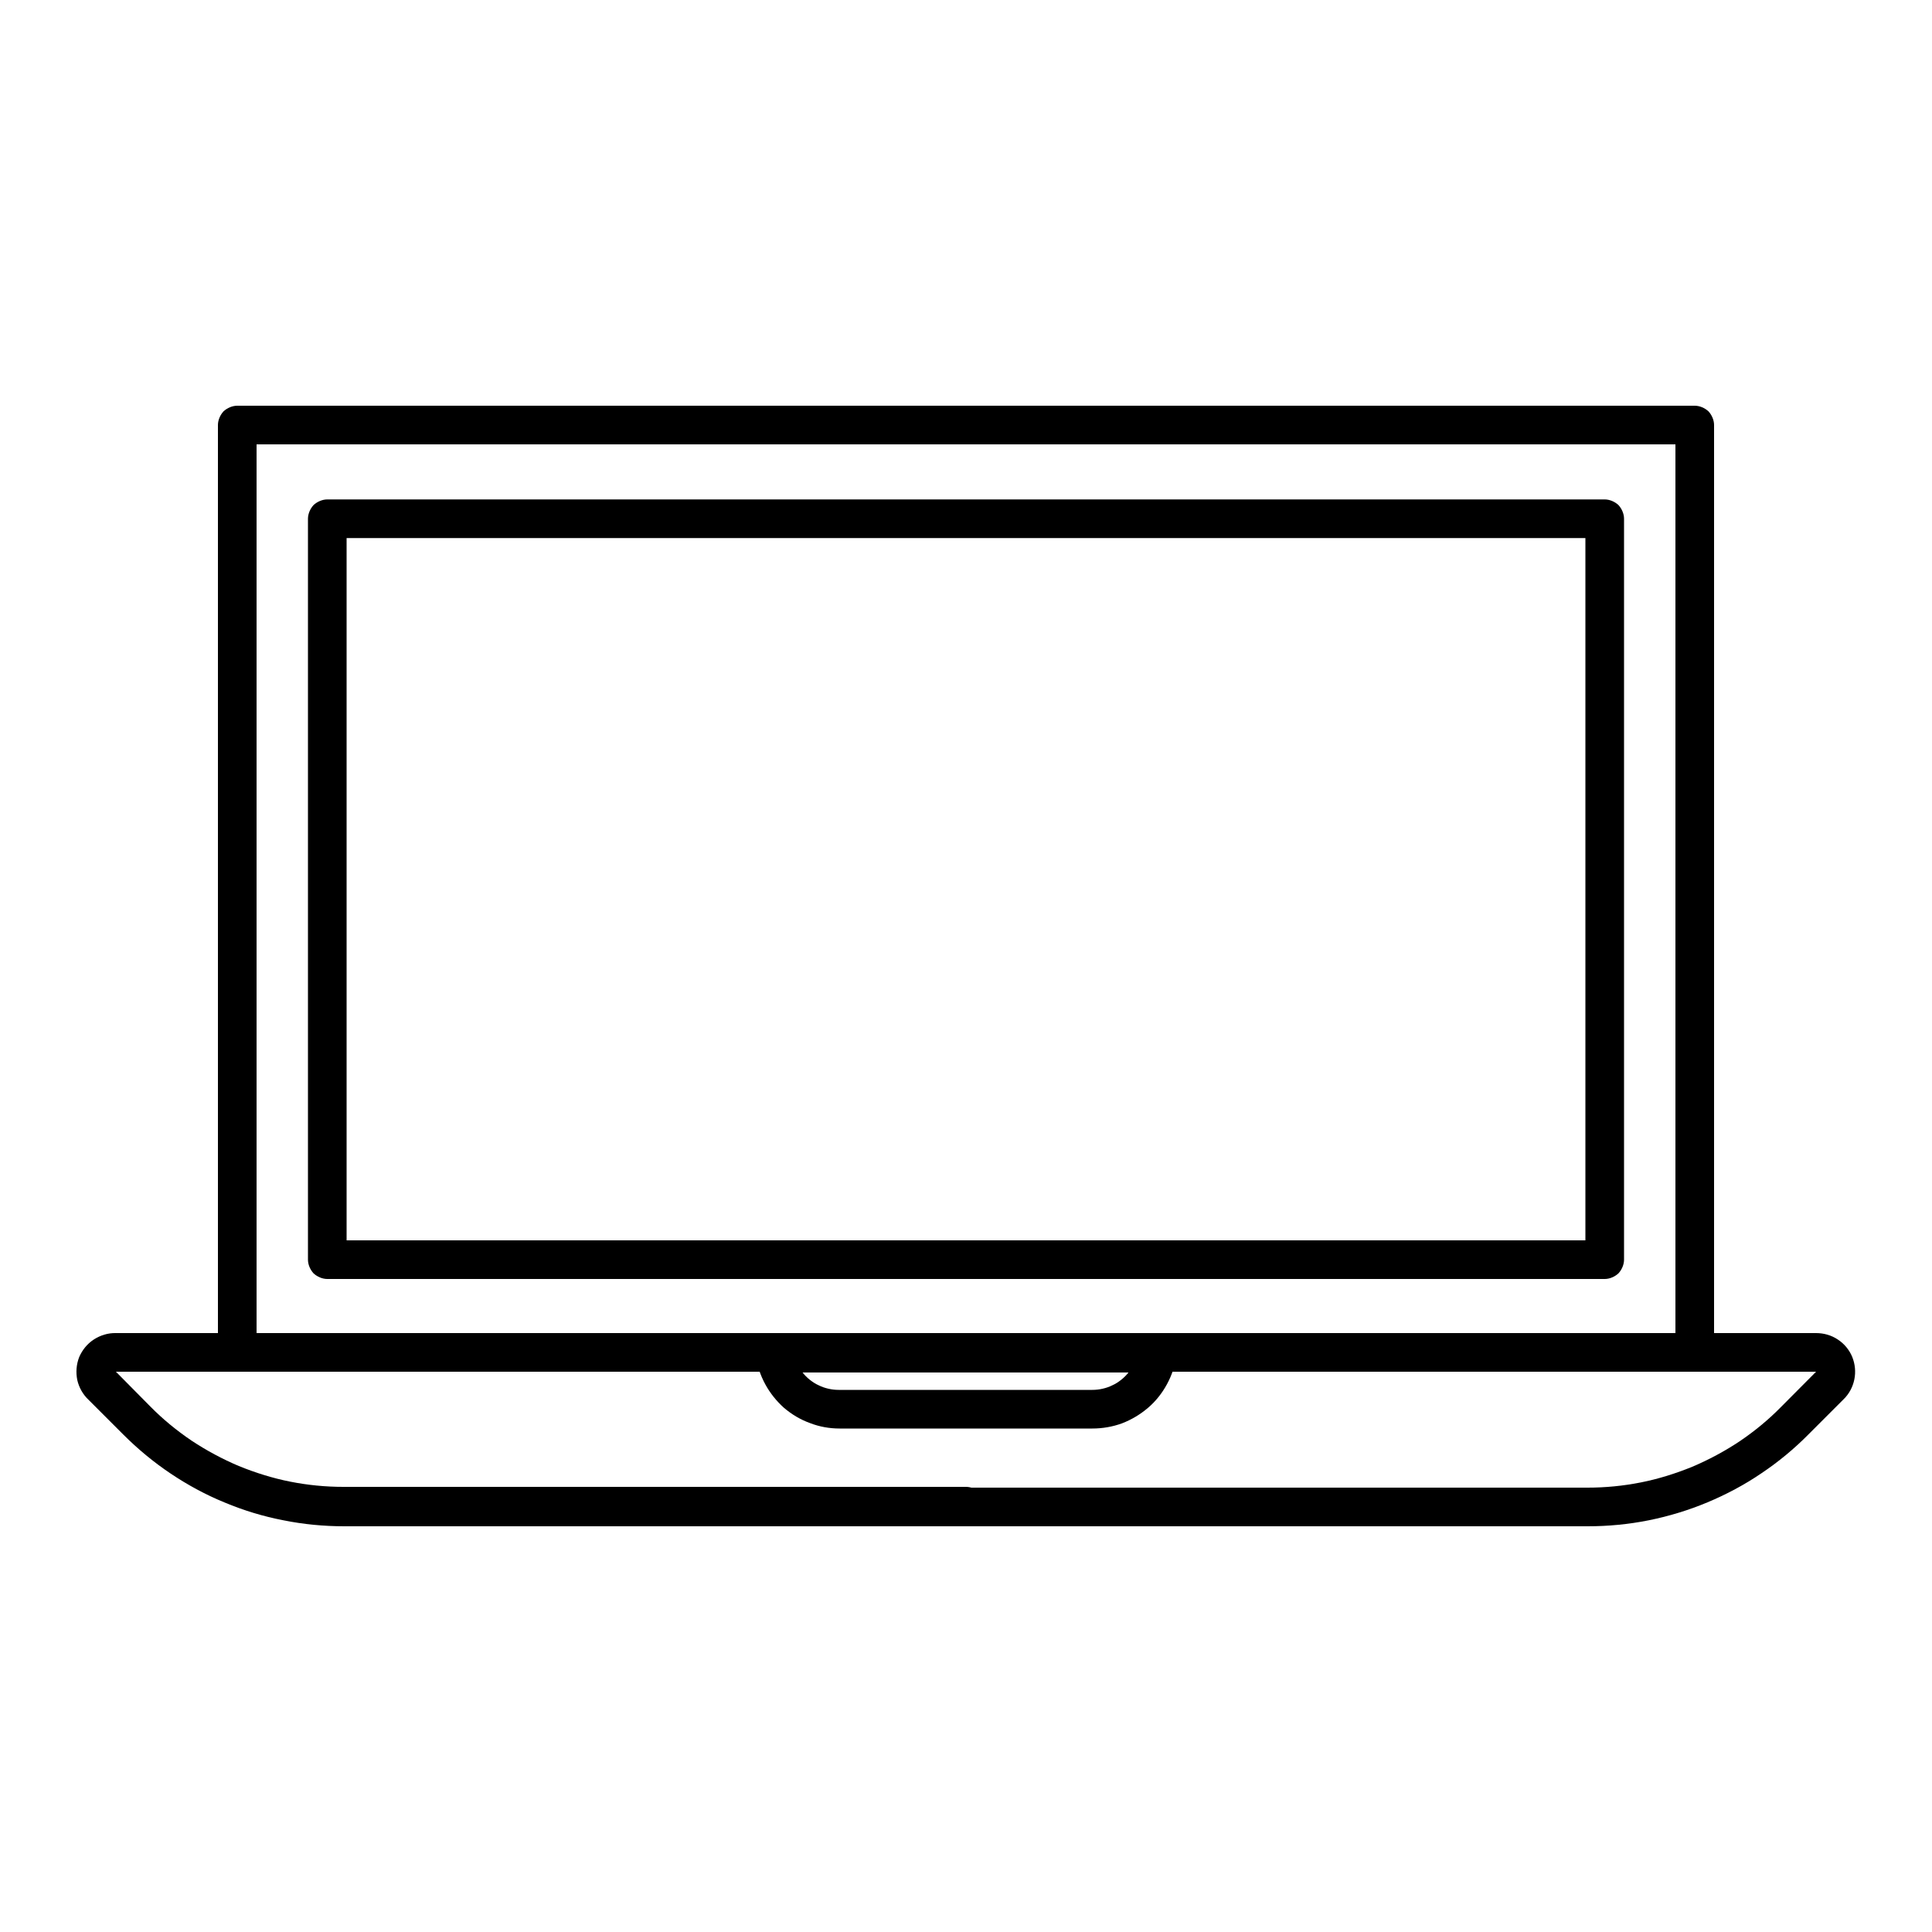
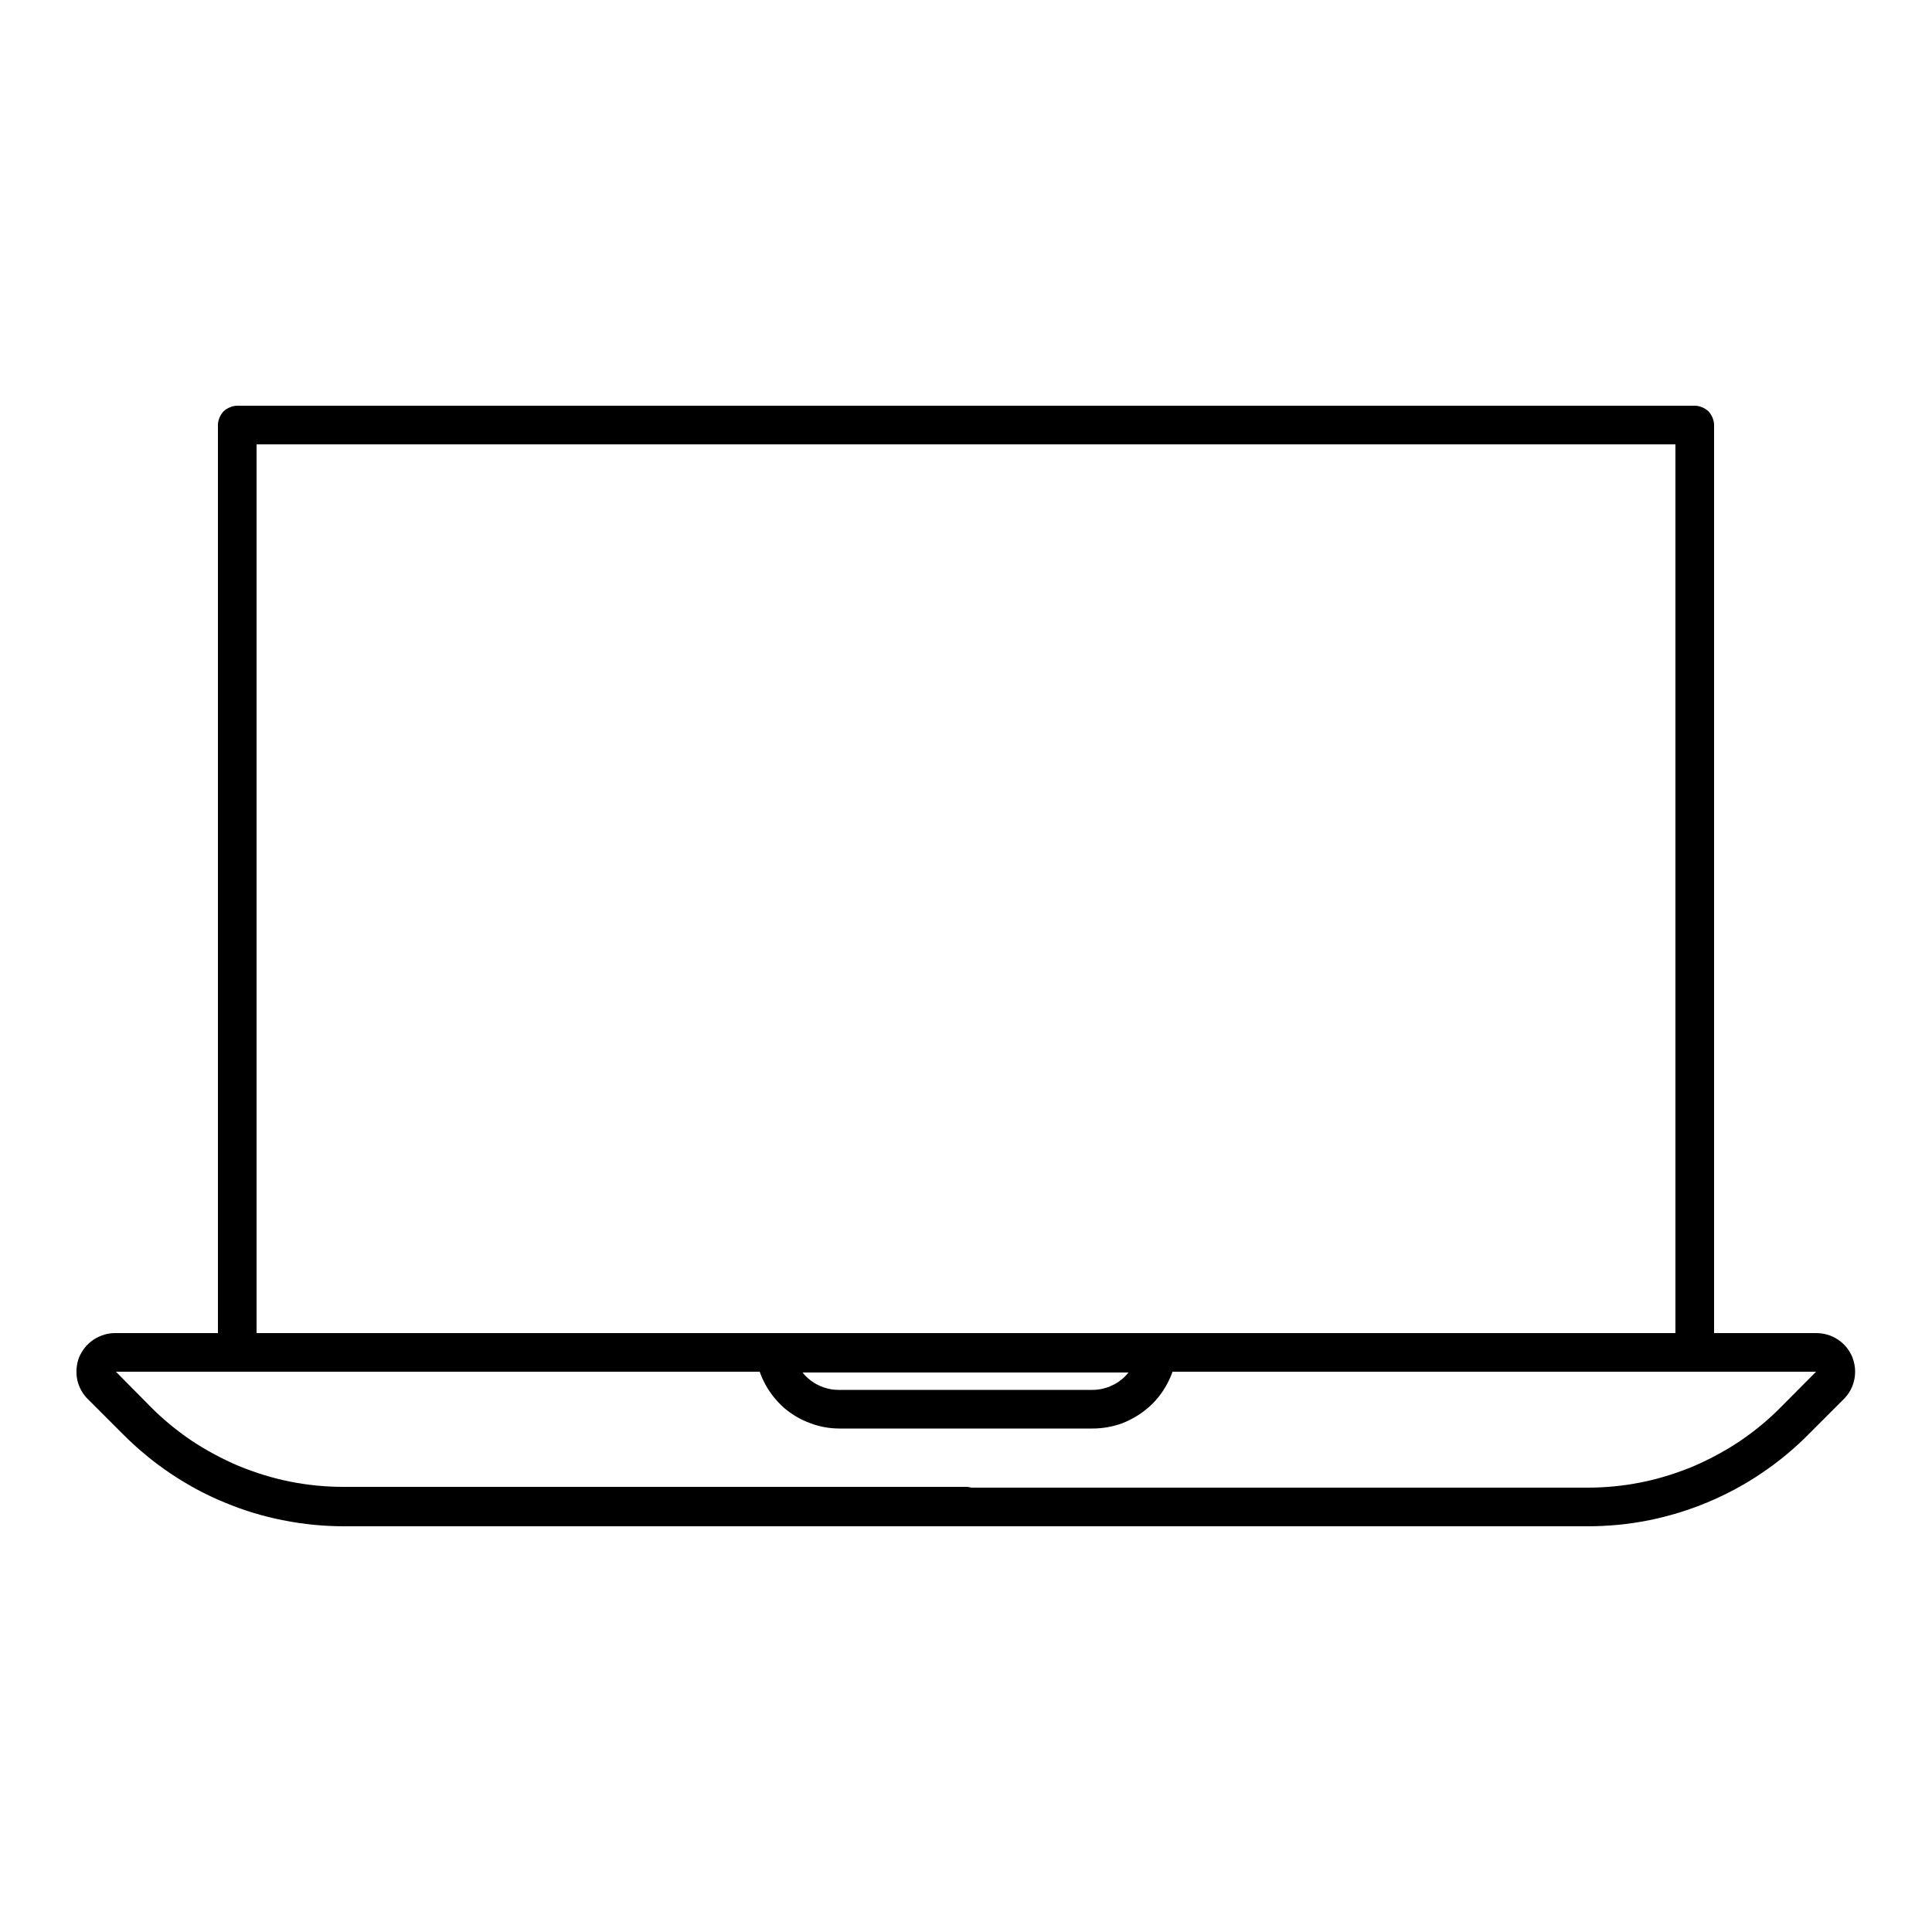
<svg xmlns="http://www.w3.org/2000/svg" version="1.2" baseProfile="tiny-ps" viewBox="0 0 100 100" width="100" height="100">
  <title>noun_Laptop_4151414-svg</title>
  <style>
		tspan { white-space:pre }
		.shp0 { fill: #000000 } 
	</style>
  <path id="Layer" fill-rule="evenodd" class="shp0" d="M87.72 71L12.28 71C12.15 71 12.02 70.97 11.9 70.92C11.78 70.87 11.67 70.8 11.57 70.71C11.48 70.61 11.41 70.5 11.36 70.38C11.31 70.26 11.28 70.13 11.28 70L11.28 22C11.28 21.87 11.31 21.74 11.36 21.62C11.41 21.5 11.48 21.39 11.57 21.29C11.67 21.2 11.78 21.13 11.9 21.08C12.02 21.03 12.15 21 12.28 21L87.72 21C87.85 21 87.98 21.03 88.1 21.08C88.22 21.13 88.33 21.2 88.43 21.29C88.52 21.39 88.59 21.5 88.64 21.62C88.69 21.74 88.72 21.87 88.72 22L88.72 70C88.72 70.13 88.69 70.26 88.64 70.38C88.59 70.5 88.52 70.61 88.43 70.71C88.33 70.8 88.22 70.87 88.1 70.92C87.98 70.97 87.85 71 87.72 71ZM13.28 69L86.72 69L86.72 23L13.28 23L13.28 69Z" />
-   <path id="Layer" fill-rule="evenodd" class="shp0" d="M83.06 66.2L16.94 66.2C16.81 66.2 16.68 66.17 16.56 66.12C16.44 66.07 16.33 66 16.23 65.91C16.14 65.81 16.07 65.7 16.02 65.58C15.97 65.46 15.94 65.33 15.94 65.2L15.94 26.85C15.94 26.72 15.97 26.59 16.02 26.47C16.07 26.35 16.14 26.24 16.23 26.14C16.33 26.05 16.44 25.98 16.56 25.93C16.68 25.88 16.81 25.85 16.94 25.85L83.06 25.85C83.19 25.85 83.32 25.88 83.44 25.93C83.56 25.98 83.67 26.05 83.77 26.14C83.86 26.24 83.93 26.35 83.98 26.47C84.03 26.59 84.06 26.72 84.06 26.85L84.06 65.2C84.06 65.33 84.03 65.46 83.98 65.58C83.93 65.7 83.86 65.81 83.77 65.91C83.67 66 83.56 66.07 83.44 66.12C83.32 66.17 83.19 66.2 83.06 66.2ZM17.94 64.2L82.06 64.2L82.06 27.85L17.94 27.85L17.94 64.2Z" />
  <path id="Layer" class="shp0" d="M50 79L17.83 79C16.77 79 15.71 78.9 14.67 78.69C13.63 78.49 12.61 78.18 11.63 77.77C10.65 77.37 9.71 76.86 8.83 76.27C7.95 75.68 7.13 75 6.38 74.25L4.59 72.46C4.29 72.18 4.09 71.82 4 71.43C3.92 71.03 3.95 70.62 4.1 70.24C4.26 69.87 4.52 69.55 4.86 69.33C5.2 69.11 5.6 68.99 6 69L12.27 69C12.54 69 12.79 69.11 12.98 69.29C13.16 69.48 13.27 69.73 13.27 70C13.27 70.27 13.16 70.52 12.98 70.71C12.79 70.89 12.54 71 12.27 71L6 71L7.78 72.8C8.43 73.46 9.15 74.05 9.92 74.57C10.69 75.08 11.51 75.52 12.36 75.88C13.22 76.23 14.11 76.51 15.02 76.69C15.93 76.87 16.85 76.96 17.78 76.96L50 76.96C50.27 76.96 50.52 77.07 50.71 77.25C50.89 77.44 51 77.69 51 77.96C51 78.23 50.89 78.48 50.71 78.67C50.52 78.85 50.27 78.96 50 78.96L50 79Z" />
  <path id="Layer" class="shp0" d="M82.17 79L50 79C49.73 79 49.48 78.89 49.29 78.71C49.11 78.52 49 78.27 49 78C49 77.73 49.11 77.48 49.29 77.29C49.48 77.11 49.73 77 50 77L82.17 77C83.1 77 84.02 76.91 84.93 76.73C85.84 76.55 86.73 76.27 87.59 75.92C88.44 75.56 89.26 75.12 90.03 74.61C90.8 74.09 91.52 73.5 92.17 72.84L94 71L87.72 71C87.45 71 87.2 70.89 87.01 70.71C86.83 70.52 86.72 70.27 86.72 70C86.72 69.73 86.83 69.48 87.01 69.29C87.2 69.11 87.45 69 87.72 69L94 69C94.4 69 94.79 69.11 95.12 69.33C95.46 69.55 95.72 69.87 95.87 70.23C96.02 70.6 96.06 71.01 95.98 71.4C95.9 71.79 95.71 72.15 95.42 72.43L93.63 74.22C92.88 74.98 92.06 75.66 91.18 76.25C90.3 76.85 89.36 77.35 88.38 77.76C87.4 78.17 86.38 78.48 85.34 78.69C84.29 78.9 83.23 79 82.17 79L82.17 79Z" />
  <path id="Layer" fill-rule="evenodd" class="shp0" d="M43.46 73.94C42.94 73.94 42.42 73.85 41.93 73.66C41.43 73.48 40.98 73.21 40.58 72.87C40.19 72.52 39.86 72.11 39.61 71.65C39.36 71.19 39.19 70.69 39.12 70.17C39.1 70.03 39.11 69.88 39.16 69.75C39.2 69.61 39.27 69.48 39.36 69.38C39.46 69.27 39.57 69.18 39.7 69.13C39.84 69.07 39.98 69.04 40.12 69.04L59.89 69.04C60.03 69.04 60.17 69.07 60.31 69.13C60.44 69.18 60.55 69.27 60.65 69.38C60.74 69.48 60.81 69.61 60.85 69.75C60.9 69.88 60.91 70.03 60.89 70.17C60.82 70.69 60.65 71.19 60.4 71.65C60.15 72.11 59.82 72.53 59.42 72.87C59.02 73.21 58.57 73.48 58.08 73.67C57.59 73.85 57.06 73.94 56.54 73.94L43.46 73.94ZM41.54 71.04C41.65 71.18 41.78 71.31 41.92 71.42C42.06 71.53 42.21 71.63 42.37 71.7C42.53 71.78 42.7 71.84 42.88 71.88C43.05 71.92 43.23 71.94 43.41 71.94L56.54 71.94C56.72 71.94 56.9 71.92 57.07 71.88C57.25 71.84 57.42 71.78 57.58 71.7C57.74 71.63 57.89 71.53 58.03 71.42C58.17 71.31 58.3 71.18 58.41 71.04L41.54 71.04Z" />
</svg>